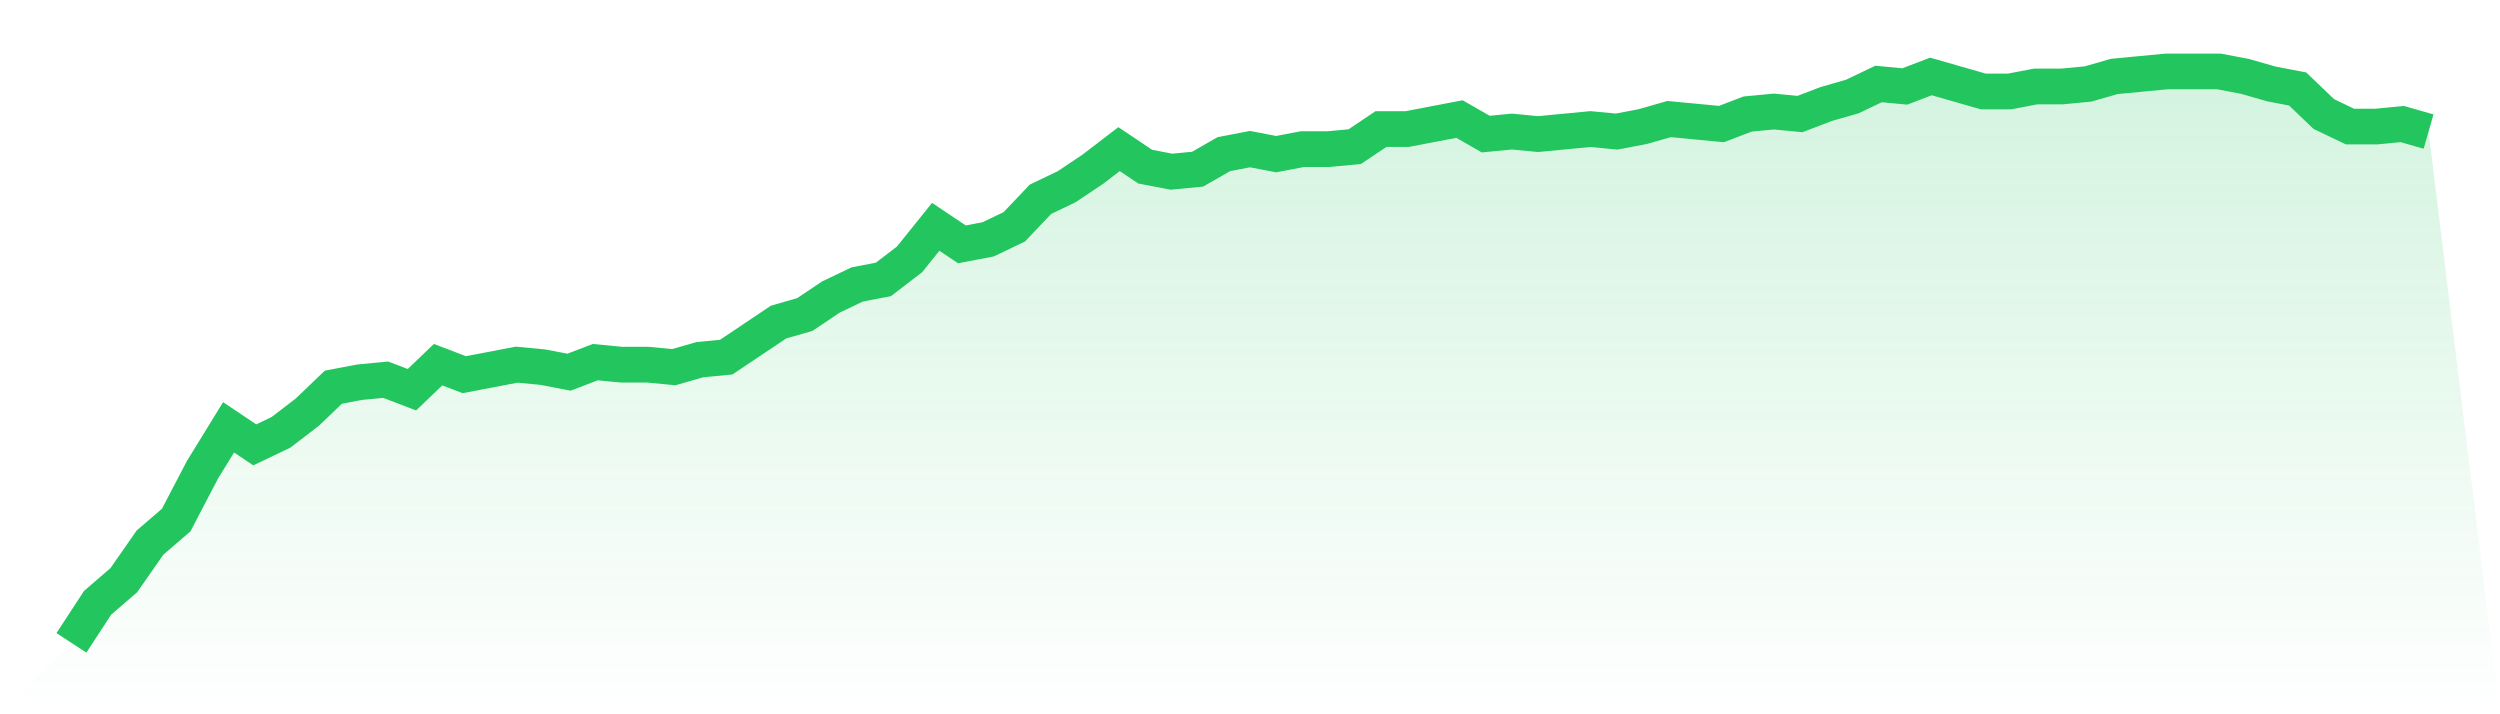
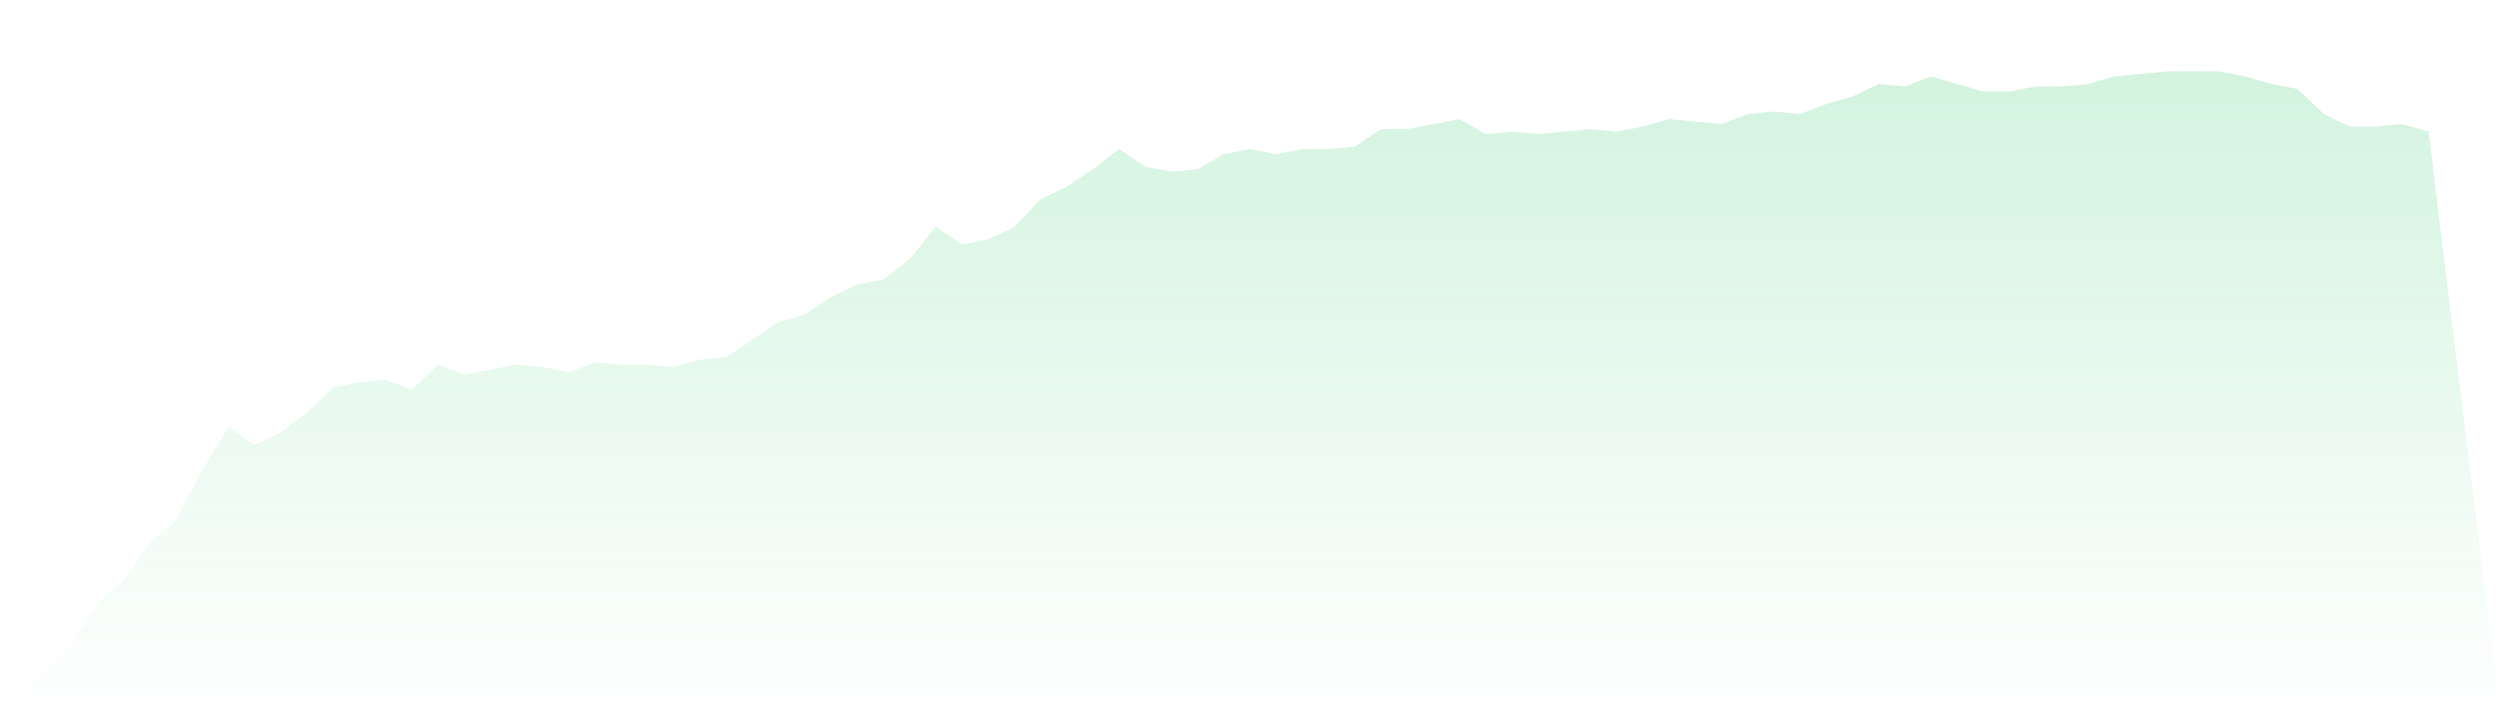
<svg xmlns="http://www.w3.org/2000/svg" viewBox="0 0 140 40">
  <defs>
    <linearGradient id="gradient" x1="0" x2="0" y1="0" y2="1">
      <stop offset="0%" stop-color="#22c55e" stop-opacity="0.2" />
      <stop offset="100%" stop-color="#22c55e" stop-opacity="0" />
    </linearGradient>
  </defs>
  <path d="M4,36 L4,36 L5.467,33.754 L6.933,32.491 L8.4,30.386 L9.867,29.123 L11.333,26.316 L12.8,23.93 L14.267,24.912 L15.733,24.211 L17.2,23.088 L18.667,21.684 L20.133,21.404 L21.6,21.263 L23.067,21.825 L24.533,20.421 L26,20.982 L27.467,20.702 L28.933,20.421 L30.4,20.561 L31.867,20.842 L33.333,20.281 L34.8,20.421 L36.267,20.421 L37.733,20.561 L39.2,20.14 L40.667,20 L42.133,19.018 L43.6,18.035 L45.067,17.614 L46.533,16.632 L48,15.93 L49.467,15.649 L50.933,14.526 L52.4,12.702 L53.867,13.684 L55.333,13.404 L56.8,12.702 L58.267,11.158 L59.733,10.456 L61.2,9.474 L62.667,8.351 L64.133,9.333 L65.6,9.614 L67.067,9.474 L68.533,8.632 L70,8.351 L71.467,8.632 L72.933,8.351 L74.4,8.351 L75.867,8.211 L77.333,7.228 L78.8,7.228 L80.267,6.947 L81.733,6.667 L83.2,7.509 L84.667,7.368 L86.133,7.509 L87.6,7.368 L89.067,7.228 L90.533,7.368 L92,7.088 L93.467,6.667 L94.933,6.807 L96.4,6.947 L97.867,6.386 L99.333,6.246 L100.8,6.386 L102.267,5.825 L103.733,5.404 L105.2,4.702 L106.667,4.842 L108.133,4.281 L109.6,4.702 L111.067,5.123 L112.533,5.123 L114,4.842 L115.467,4.842 L116.933,4.702 L118.4,4.281 L119.867,4.14 L121.333,4 L122.8,4 L124.267,4 L125.733,4.281 L127.2,4.702 L128.667,4.982 L130.133,6.386 L131.6,7.088 L133.067,7.088 L134.533,6.947 L136,7.368 L140,40 L0,40 z" fill="url(#gradient)" />
-   <path d="M4,36 L4,36 L5.467,33.754 L6.933,32.491 L8.4,30.386 L9.867,29.123 L11.333,26.316 L12.8,23.93 L14.267,24.912 L15.733,24.211 L17.2,23.088 L18.667,21.684 L20.133,21.404 L21.6,21.263 L23.067,21.825 L24.533,20.421 L26,20.982 L27.467,20.702 L28.933,20.421 L30.4,20.561 L31.867,20.842 L33.333,20.281 L34.8,20.421 L36.267,20.421 L37.733,20.561 L39.2,20.14 L40.667,20 L42.133,19.018 L43.6,18.035 L45.067,17.614 L46.533,16.632 L48,15.93 L49.467,15.649 L50.933,14.526 L52.4,12.702 L53.867,13.684 L55.333,13.404 L56.8,12.702 L58.267,11.158 L59.733,10.456 L61.2,9.474 L62.667,8.351 L64.133,9.333 L65.6,9.614 L67.067,9.474 L68.533,8.632 L70,8.351 L71.467,8.632 L72.933,8.351 L74.4,8.351 L75.867,8.211 L77.333,7.228 L78.8,7.228 L80.267,6.947 L81.733,6.667 L83.2,7.509 L84.667,7.368 L86.133,7.509 L87.6,7.368 L89.067,7.228 L90.533,7.368 L92,7.088 L93.467,6.667 L94.933,6.807 L96.4,6.947 L97.867,6.386 L99.333,6.246 L100.8,6.386 L102.267,5.825 L103.733,5.404 L105.2,4.702 L106.667,4.842 L108.133,4.281 L109.6,4.702 L111.067,5.123 L112.533,5.123 L114,4.842 L115.467,4.842 L116.933,4.702 L118.4,4.281 L119.867,4.14 L121.333,4 L122.8,4 L124.267,4 L125.733,4.281 L127.2,4.702 L128.667,4.982 L130.133,6.386 L131.6,7.088 L133.067,7.088 L134.533,6.947 L136,7.368" fill="none" stroke="#22c55e" stroke-width="2" />
</svg>